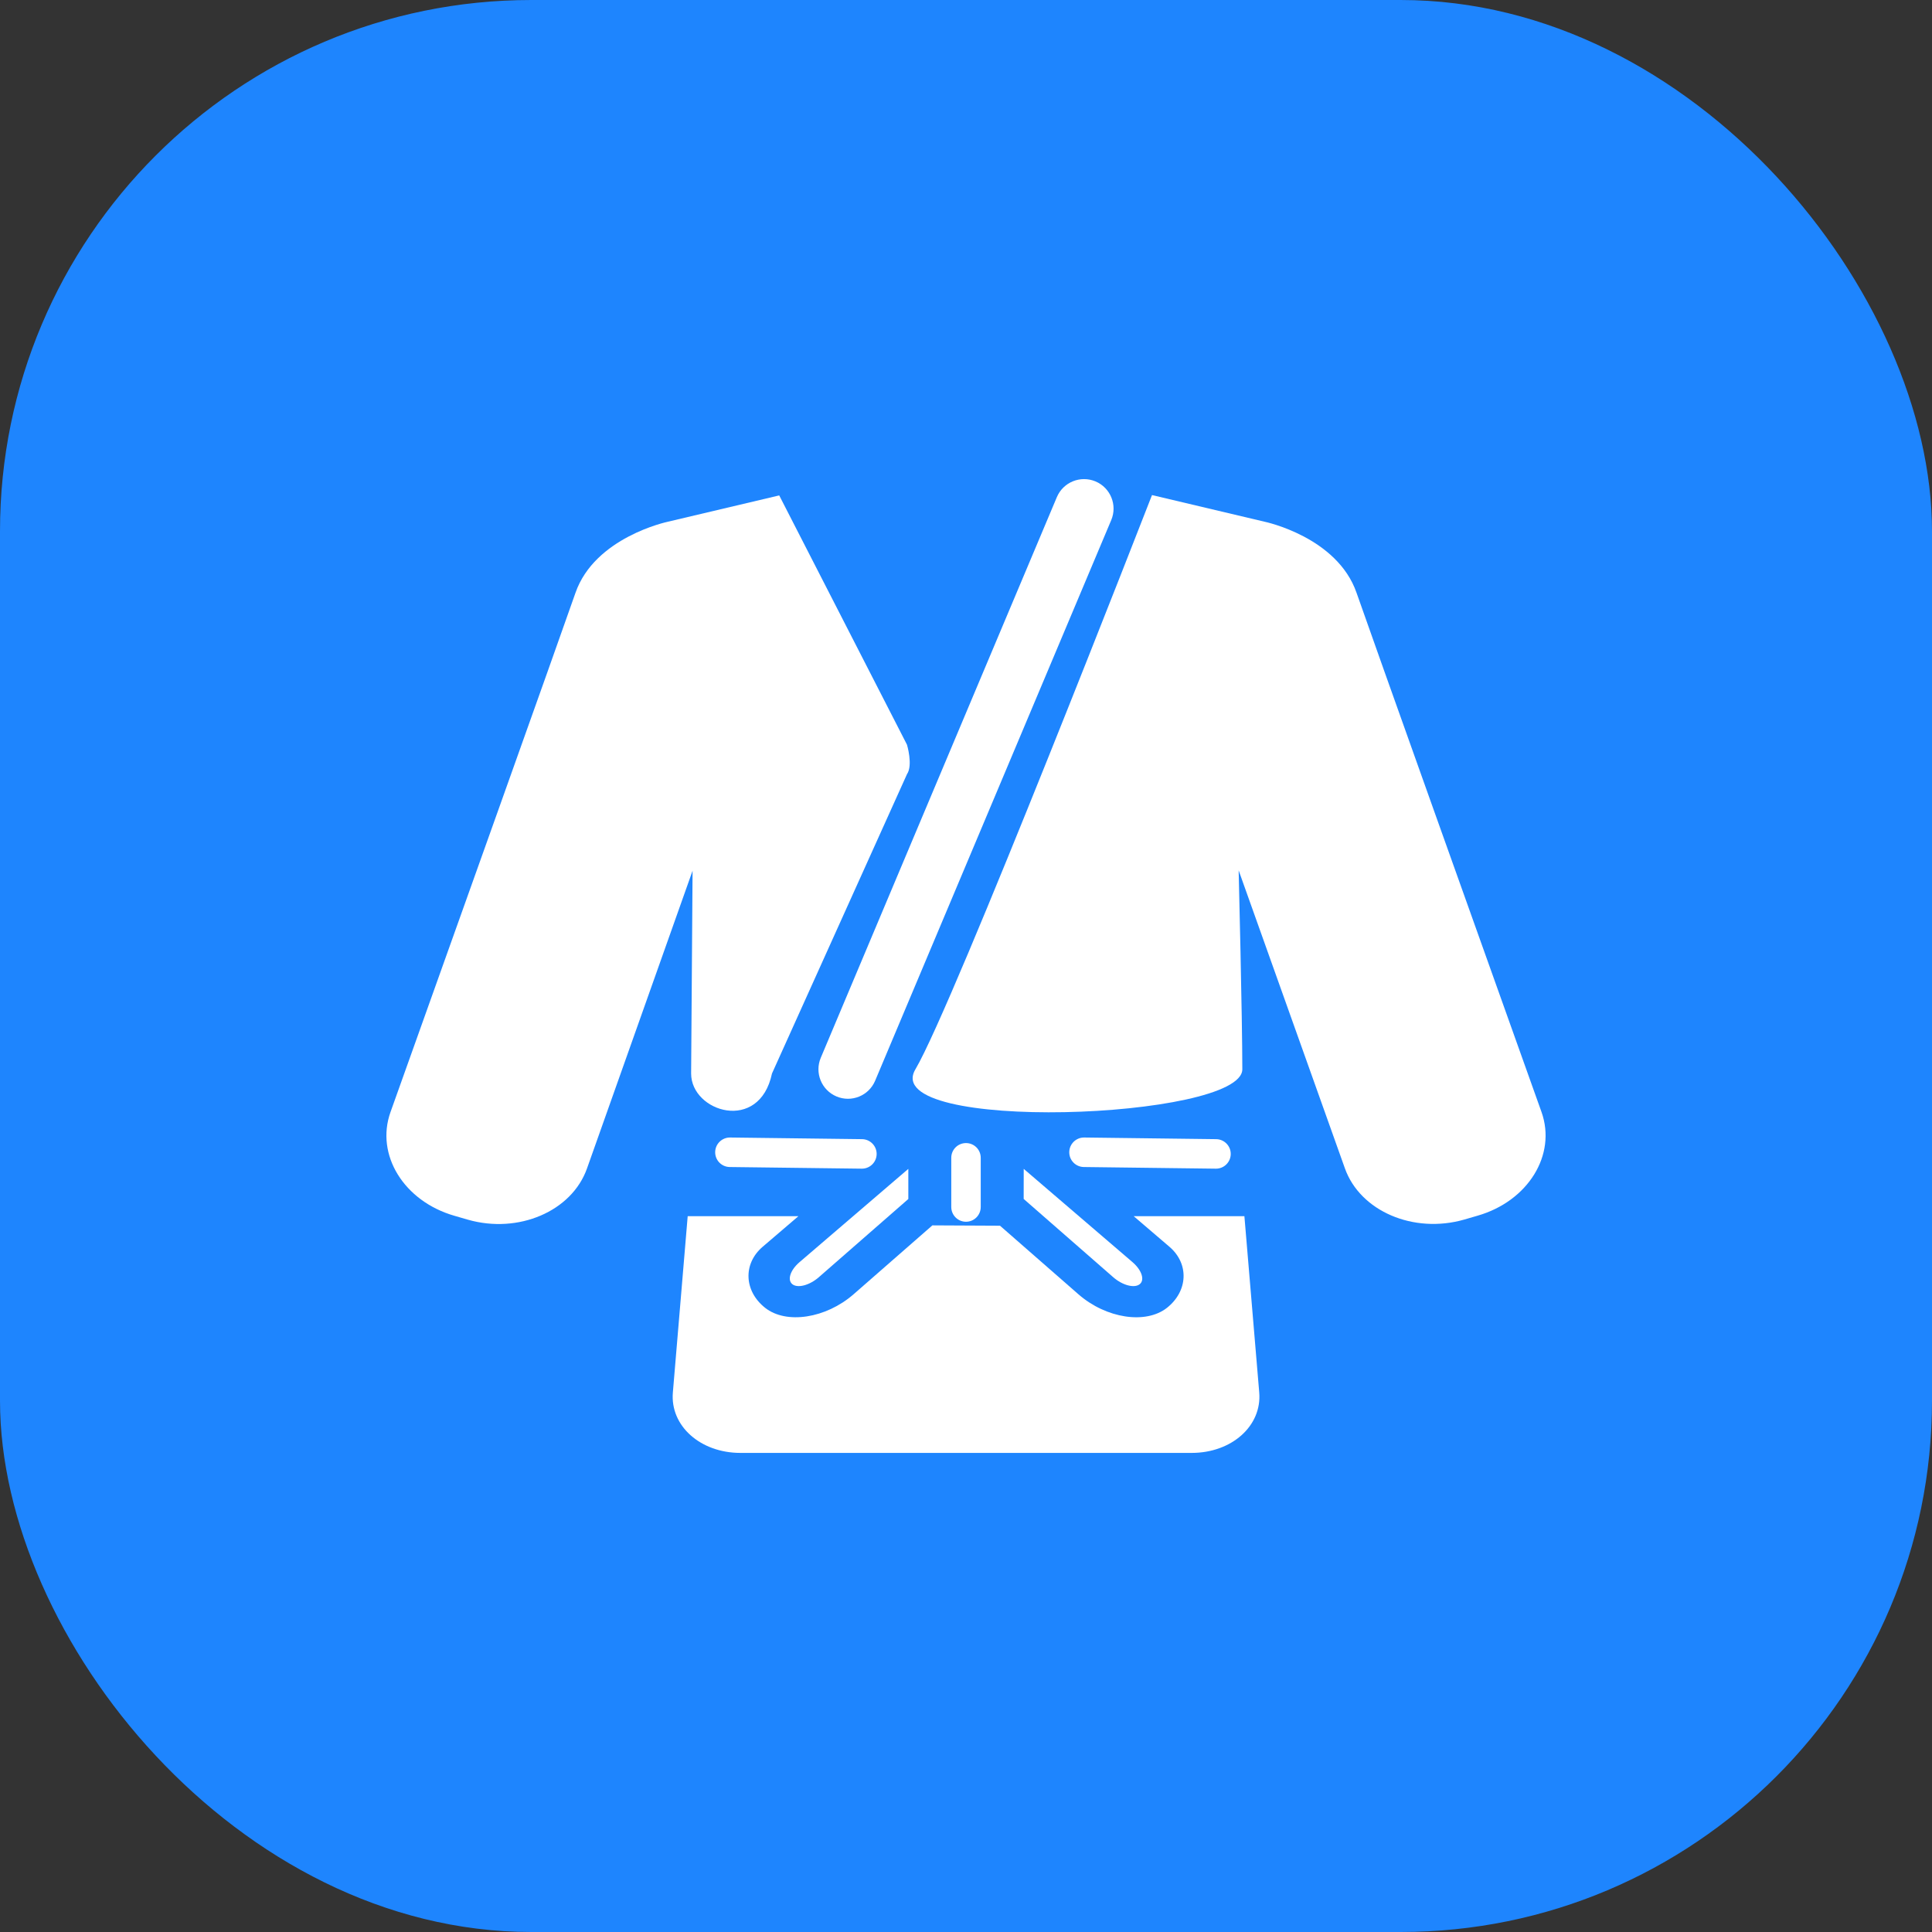
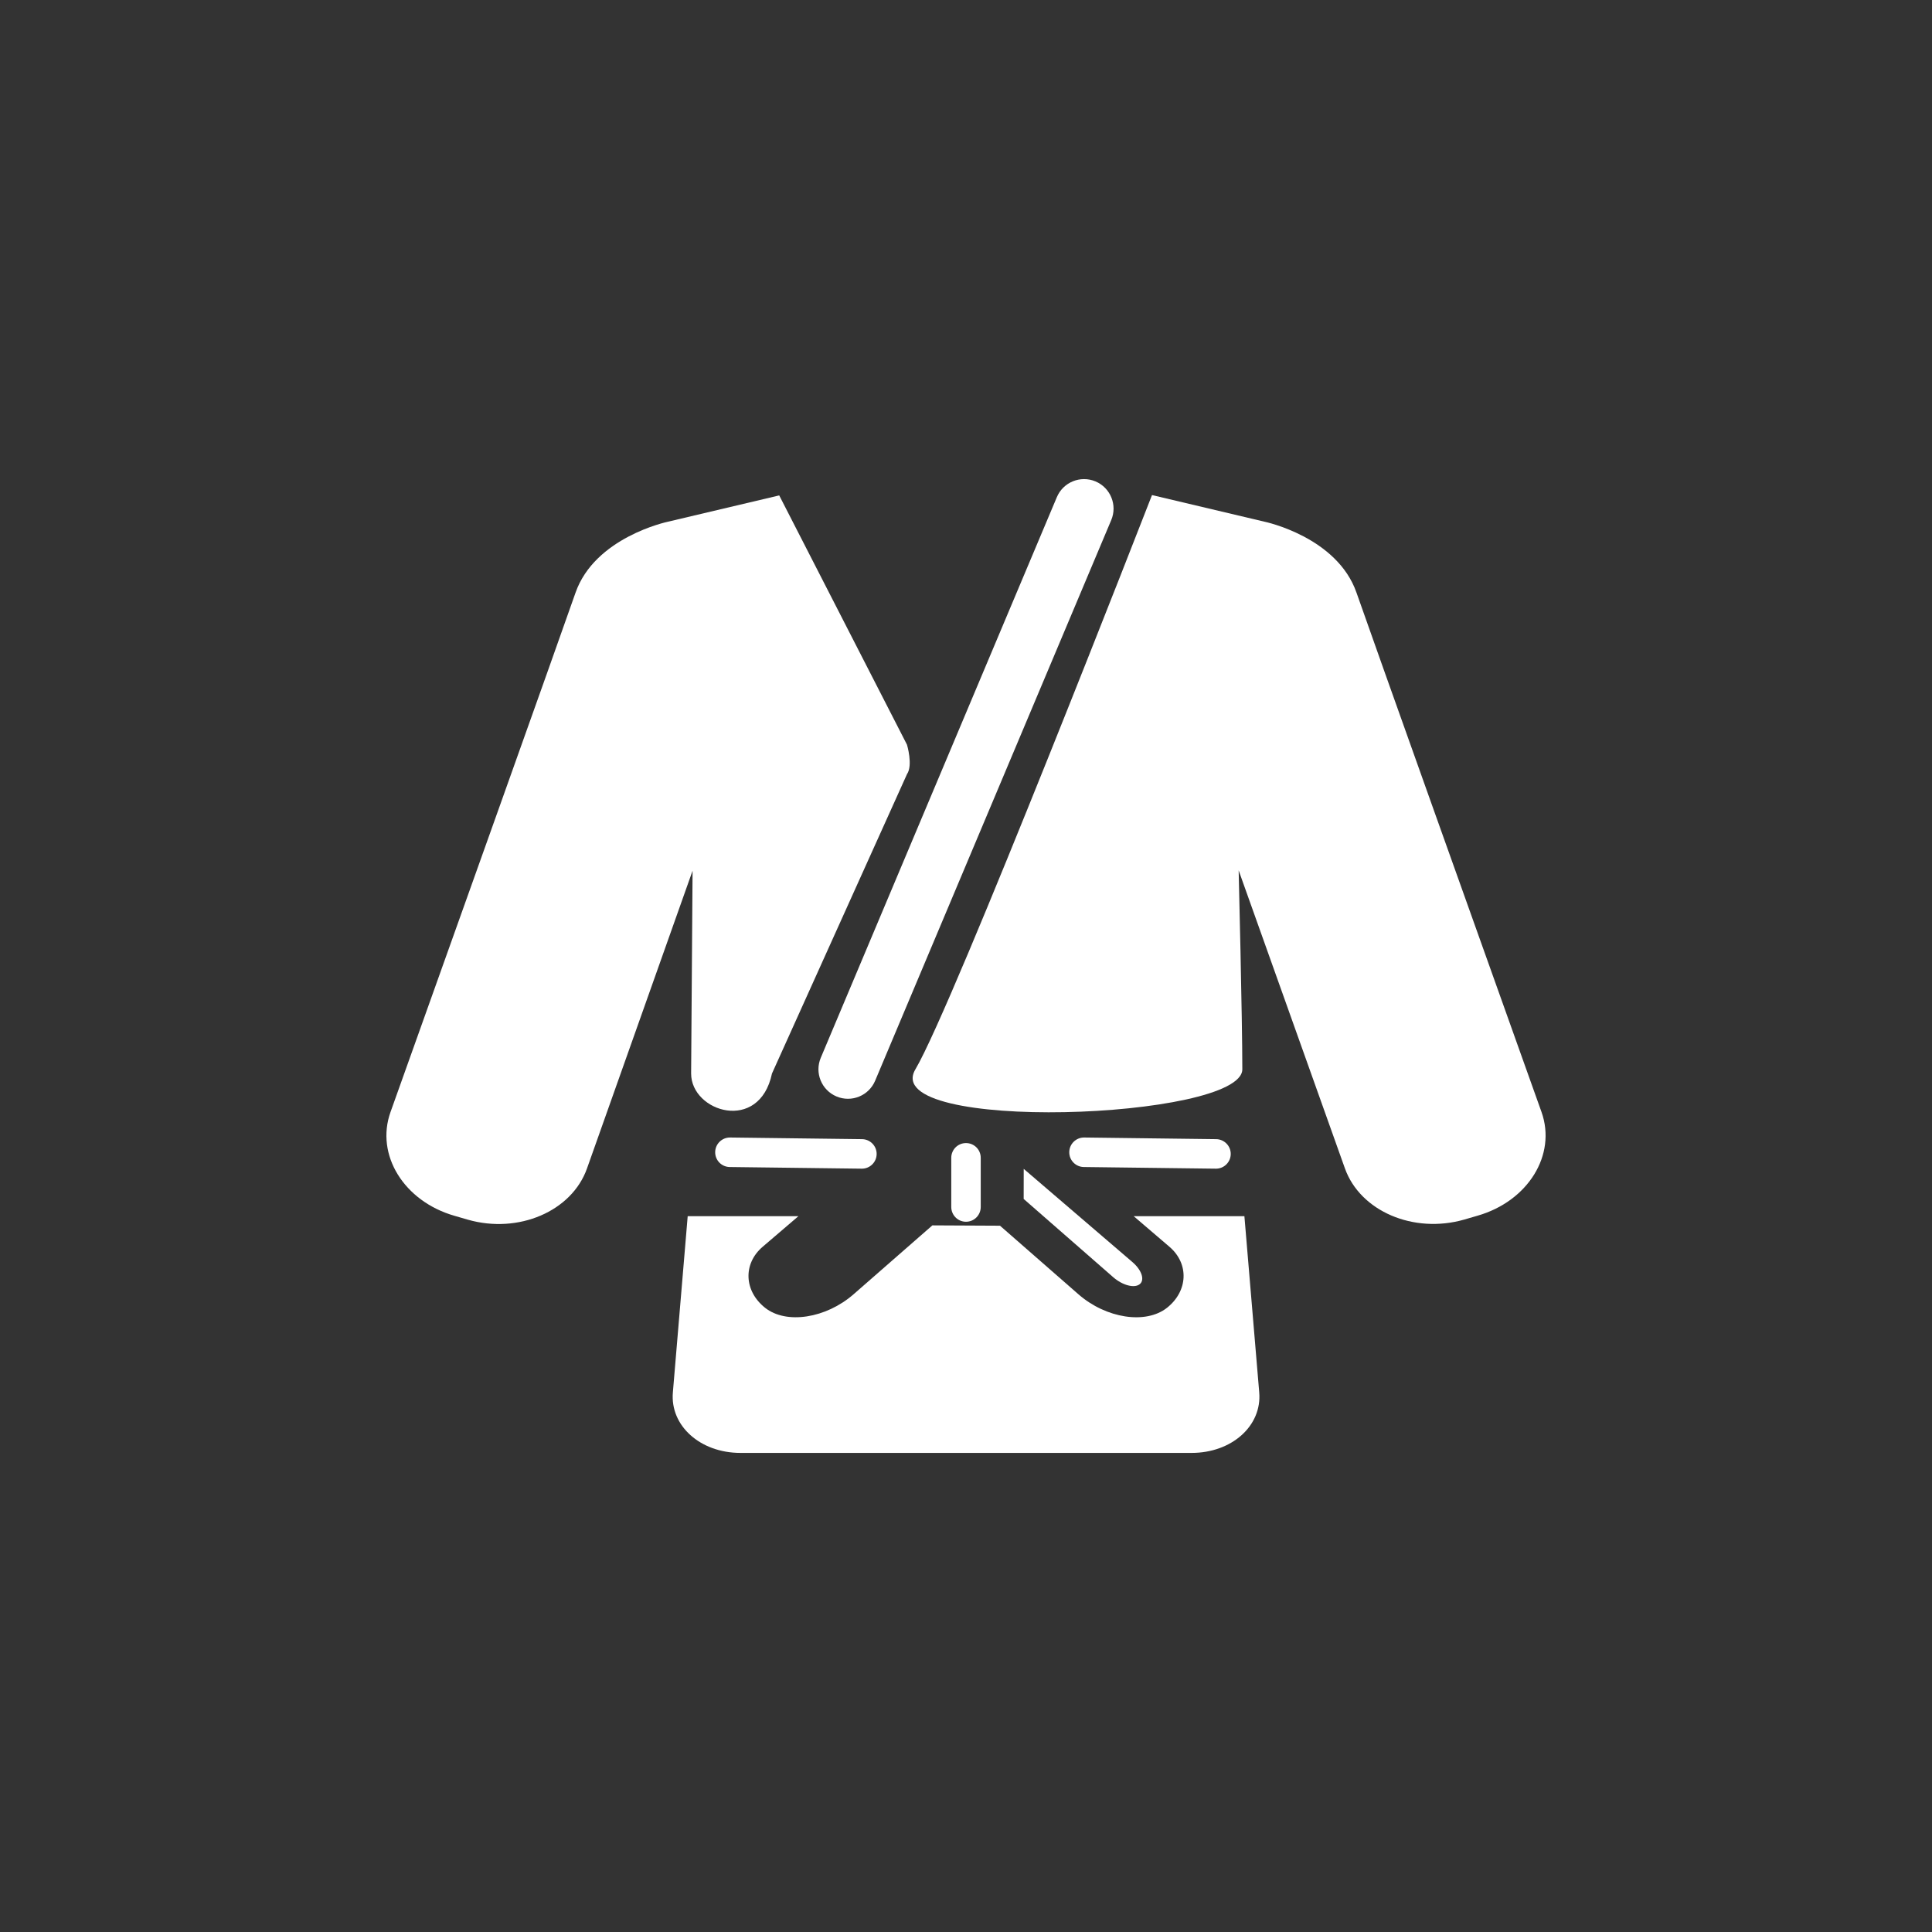
<svg xmlns="http://www.w3.org/2000/svg" width="40" height="40" viewBox="0 0 40 40" fill="none">
  <rect x="0" y="0" width="40" height="40" fill="#333333" stroke="none" />
-   <rect width="40" height="40" rx="11" fill="#1E85FE" />
  <path d="M13.831 10.801C13.807 10.806 12.315 11.125 11.915 12.273C11.583 13.228 9.24 19.788 8.085 23.024C7.769 23.909 8.362 24.871 9.41 25.172L9.686 25.252C10.734 25.552 11.839 25.078 12.153 24.192L14.339 18.027L14.309 22.226C14.309 23.024 15.723 23.463 15.983 22.226L18.778 16.029C18.906 15.842 18.778 15.418 18.778 15.418L16.133 10.257L13.831 10.801Z" fill="white" />
  <path d="M26.071 28.829L25.764 25.18H23.472C23.472 25.18 23.804 25.464 24.213 25.814C24.622 26.165 24.598 26.73 24.161 27.077C23.722 27.423 22.902 27.298 22.328 26.797L20.704 25.377L19.304 25.37L17.673 26.796C17.099 27.297 16.279 27.423 15.841 27.077C15.403 26.73 15.38 26.165 15.789 25.814L16.53 25.18H14.238L13.931 28.829C13.872 29.52 14.499 30.081 15.331 30.081H24.671C25.502 30.081 26.129 29.521 26.071 28.829Z" fill="white" />
  <path d="M30.315 25.25L30.59 25.17C31.638 24.869 32.231 23.908 31.915 23.022C30.76 19.787 28.418 13.226 28.085 12.271C27.683 11.117 26.194 10.804 26.179 10.801L23.851 10.25C23.851 10.25 19.739 20.814 18.953 22.138C18.167 23.462 25.721 23.182 25.721 22.138C25.721 21.094 25.645 18.02 25.645 18.02L27.845 24.19C28.161 25.077 29.267 25.55 30.315 25.25Z" fill="white" />
  <path fill-rule="evenodd" clip-rule="evenodd" d="M14.807 23.853C14.809 23.684 14.948 23.549 15.116 23.551L17.848 23.585C18.017 23.587 18.152 23.726 18.15 23.894C18.148 24.063 18.009 24.198 17.841 24.196L15.109 24.162C14.94 24.16 14.805 24.022 14.807 23.853Z" fill="white" />
  <path fill-rule="evenodd" clip-rule="evenodd" d="M22.138 23.853C22.14 23.684 22.279 23.549 22.447 23.551L25.179 23.585C25.348 23.587 25.483 23.726 25.481 23.894C25.479 24.063 25.34 24.198 25.172 24.196L22.44 24.162C22.271 24.16 22.136 24.022 22.138 23.853Z" fill="white" />
-   <path d="M16.405 26.588C16.516 26.676 16.76 26.611 16.952 26.444L18.806 24.824V24.2L16.555 26.13C16.361 26.295 16.295 26.501 16.405 26.588Z" fill="white" />
  <path d="M21.194 24.823C21.712 25.276 22.52 25.982 23.049 26.444C23.24 26.611 23.485 26.676 23.596 26.588C23.706 26.501 23.639 26.296 23.446 26.13L21.195 24.2L21.194 24.823Z" fill="white" />
  <path fill-rule="evenodd" clip-rule="evenodd" d="M22.681 9.967C22.992 10.098 23.138 10.457 23.007 10.768L18.119 22.375C17.988 22.686 17.63 22.832 17.319 22.701C17.008 22.57 16.862 22.212 16.993 21.901L21.881 10.293C22.012 9.982 22.37 9.837 22.681 9.967Z" fill="white" />
  <path fill-rule="evenodd" clip-rule="evenodd" d="M20 23.666C20.169 23.666 20.305 23.802 20.305 23.971V24.989C20.305 25.158 20.169 25.295 20 25.295C19.831 25.295 19.695 25.158 19.695 24.989V23.971C19.695 23.802 19.831 23.666 20 23.666Z" fill="white" />
</svg>